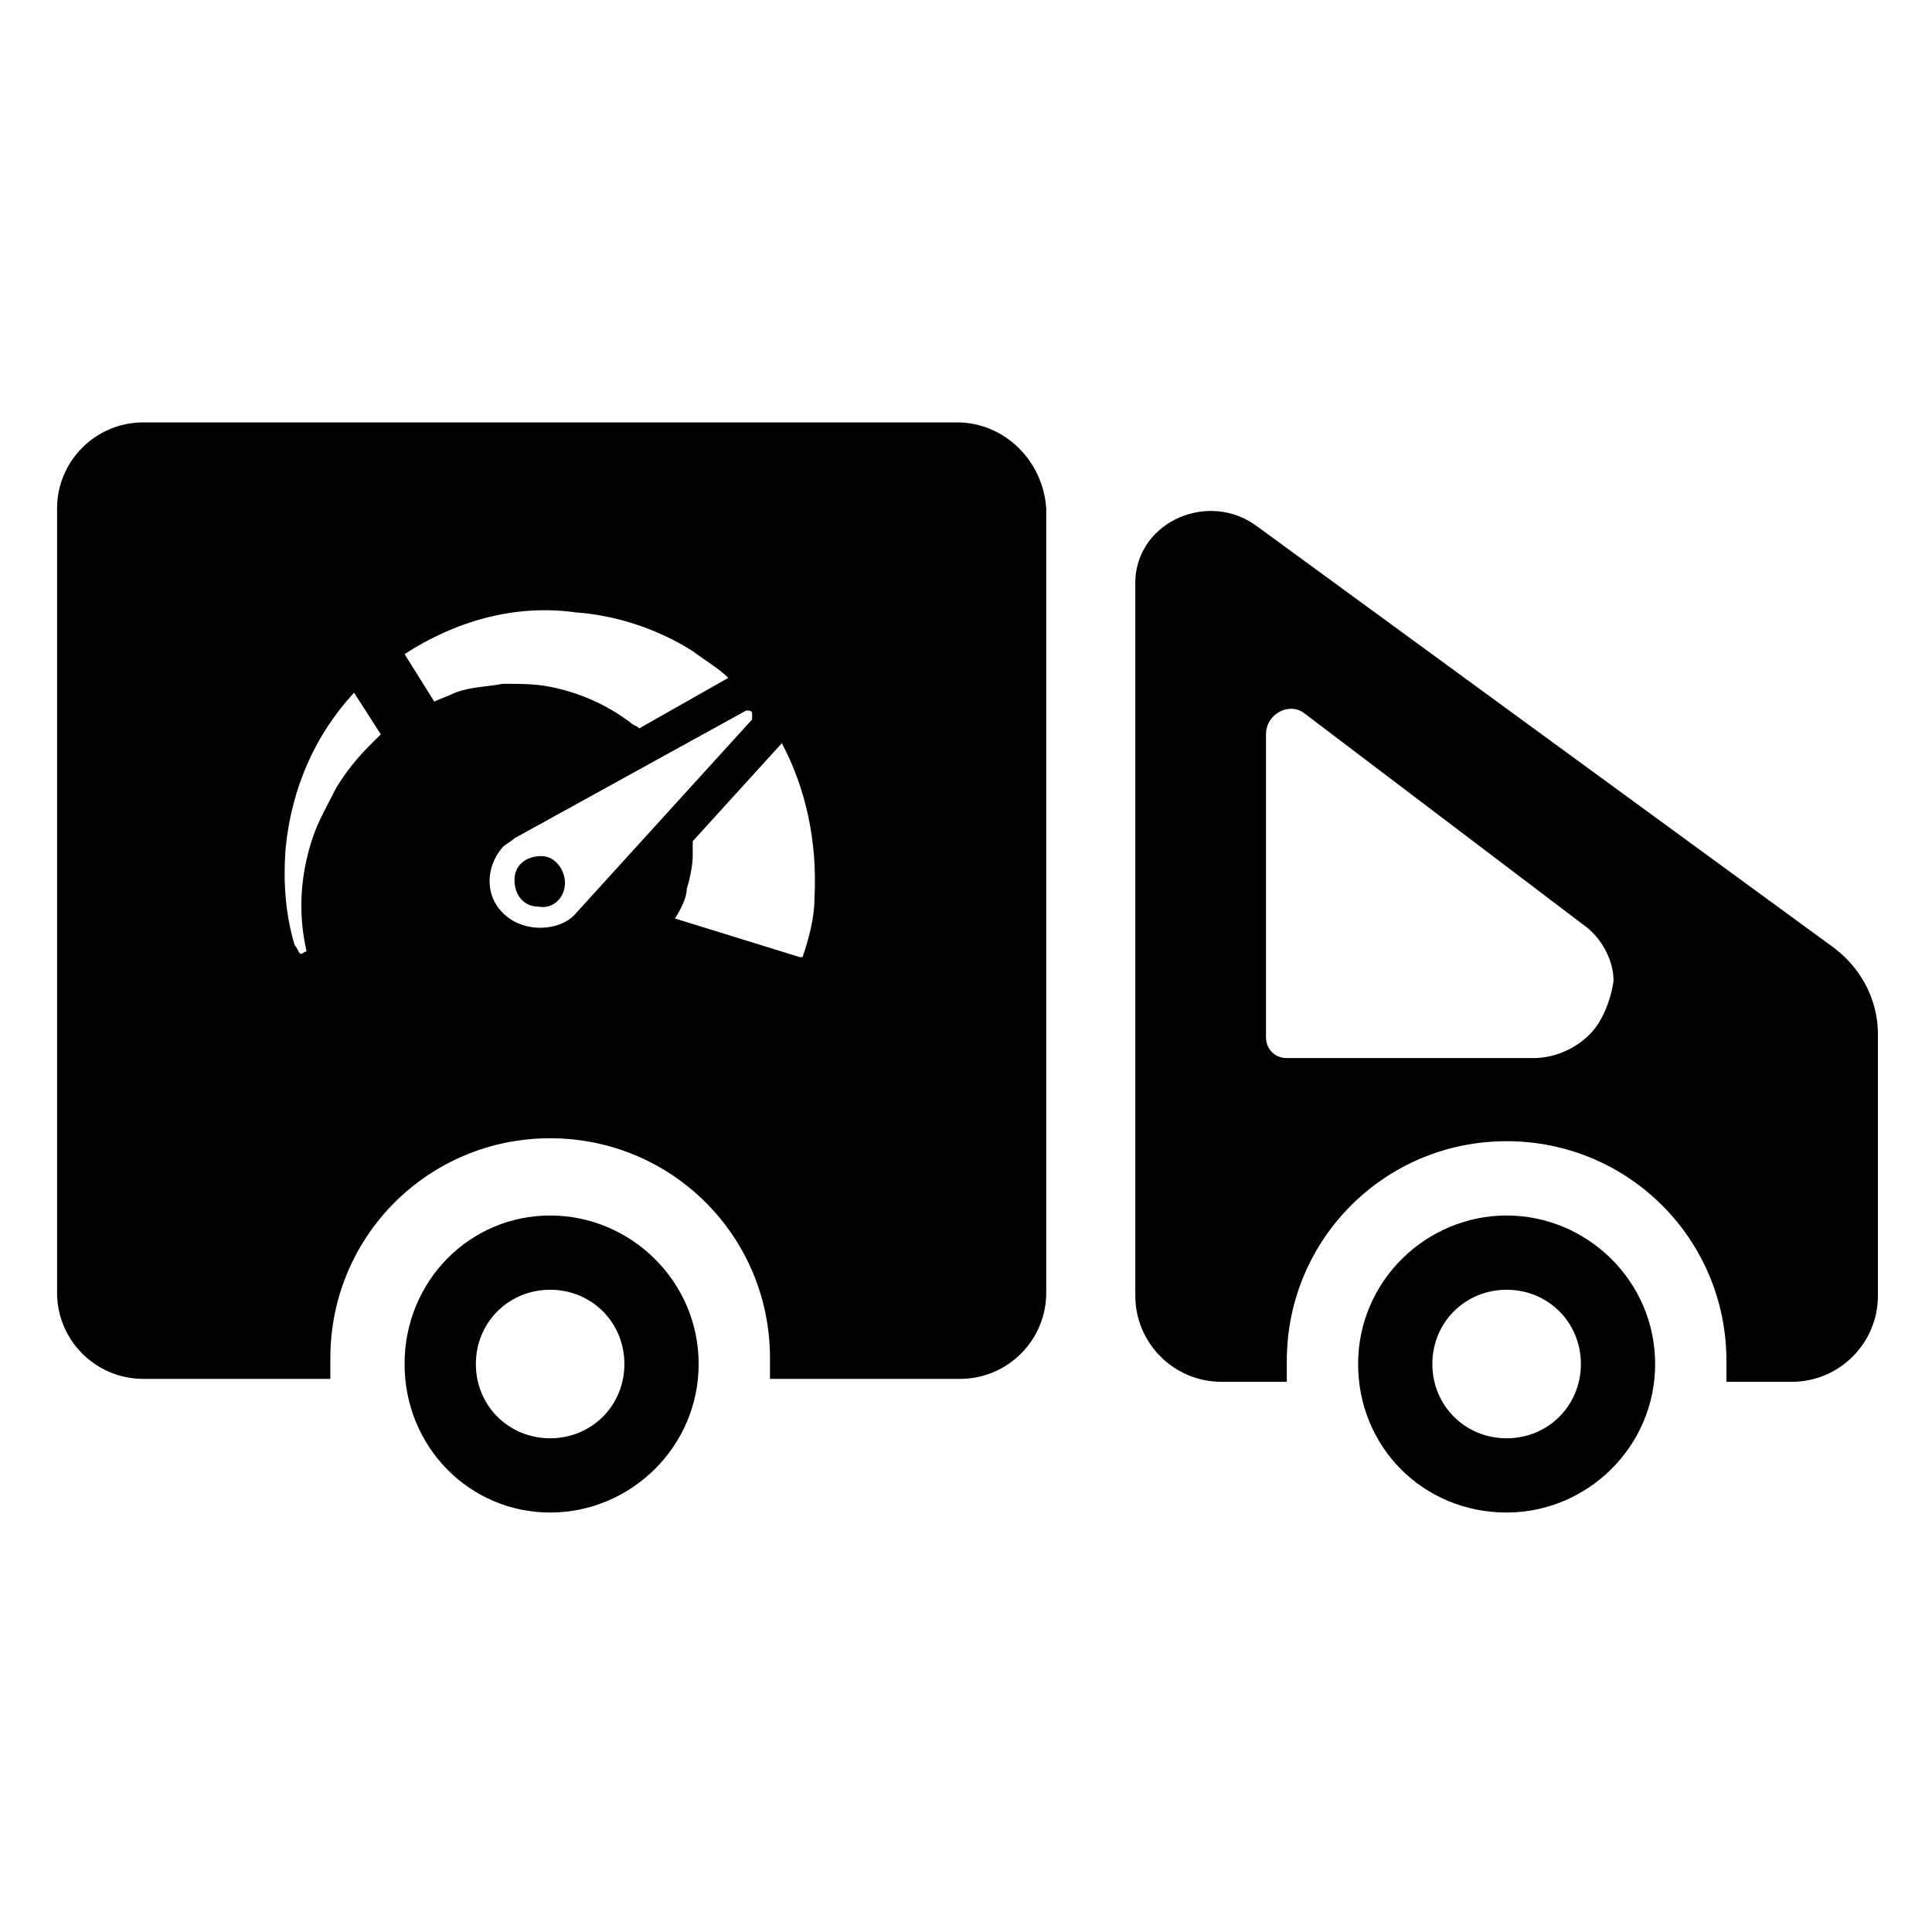
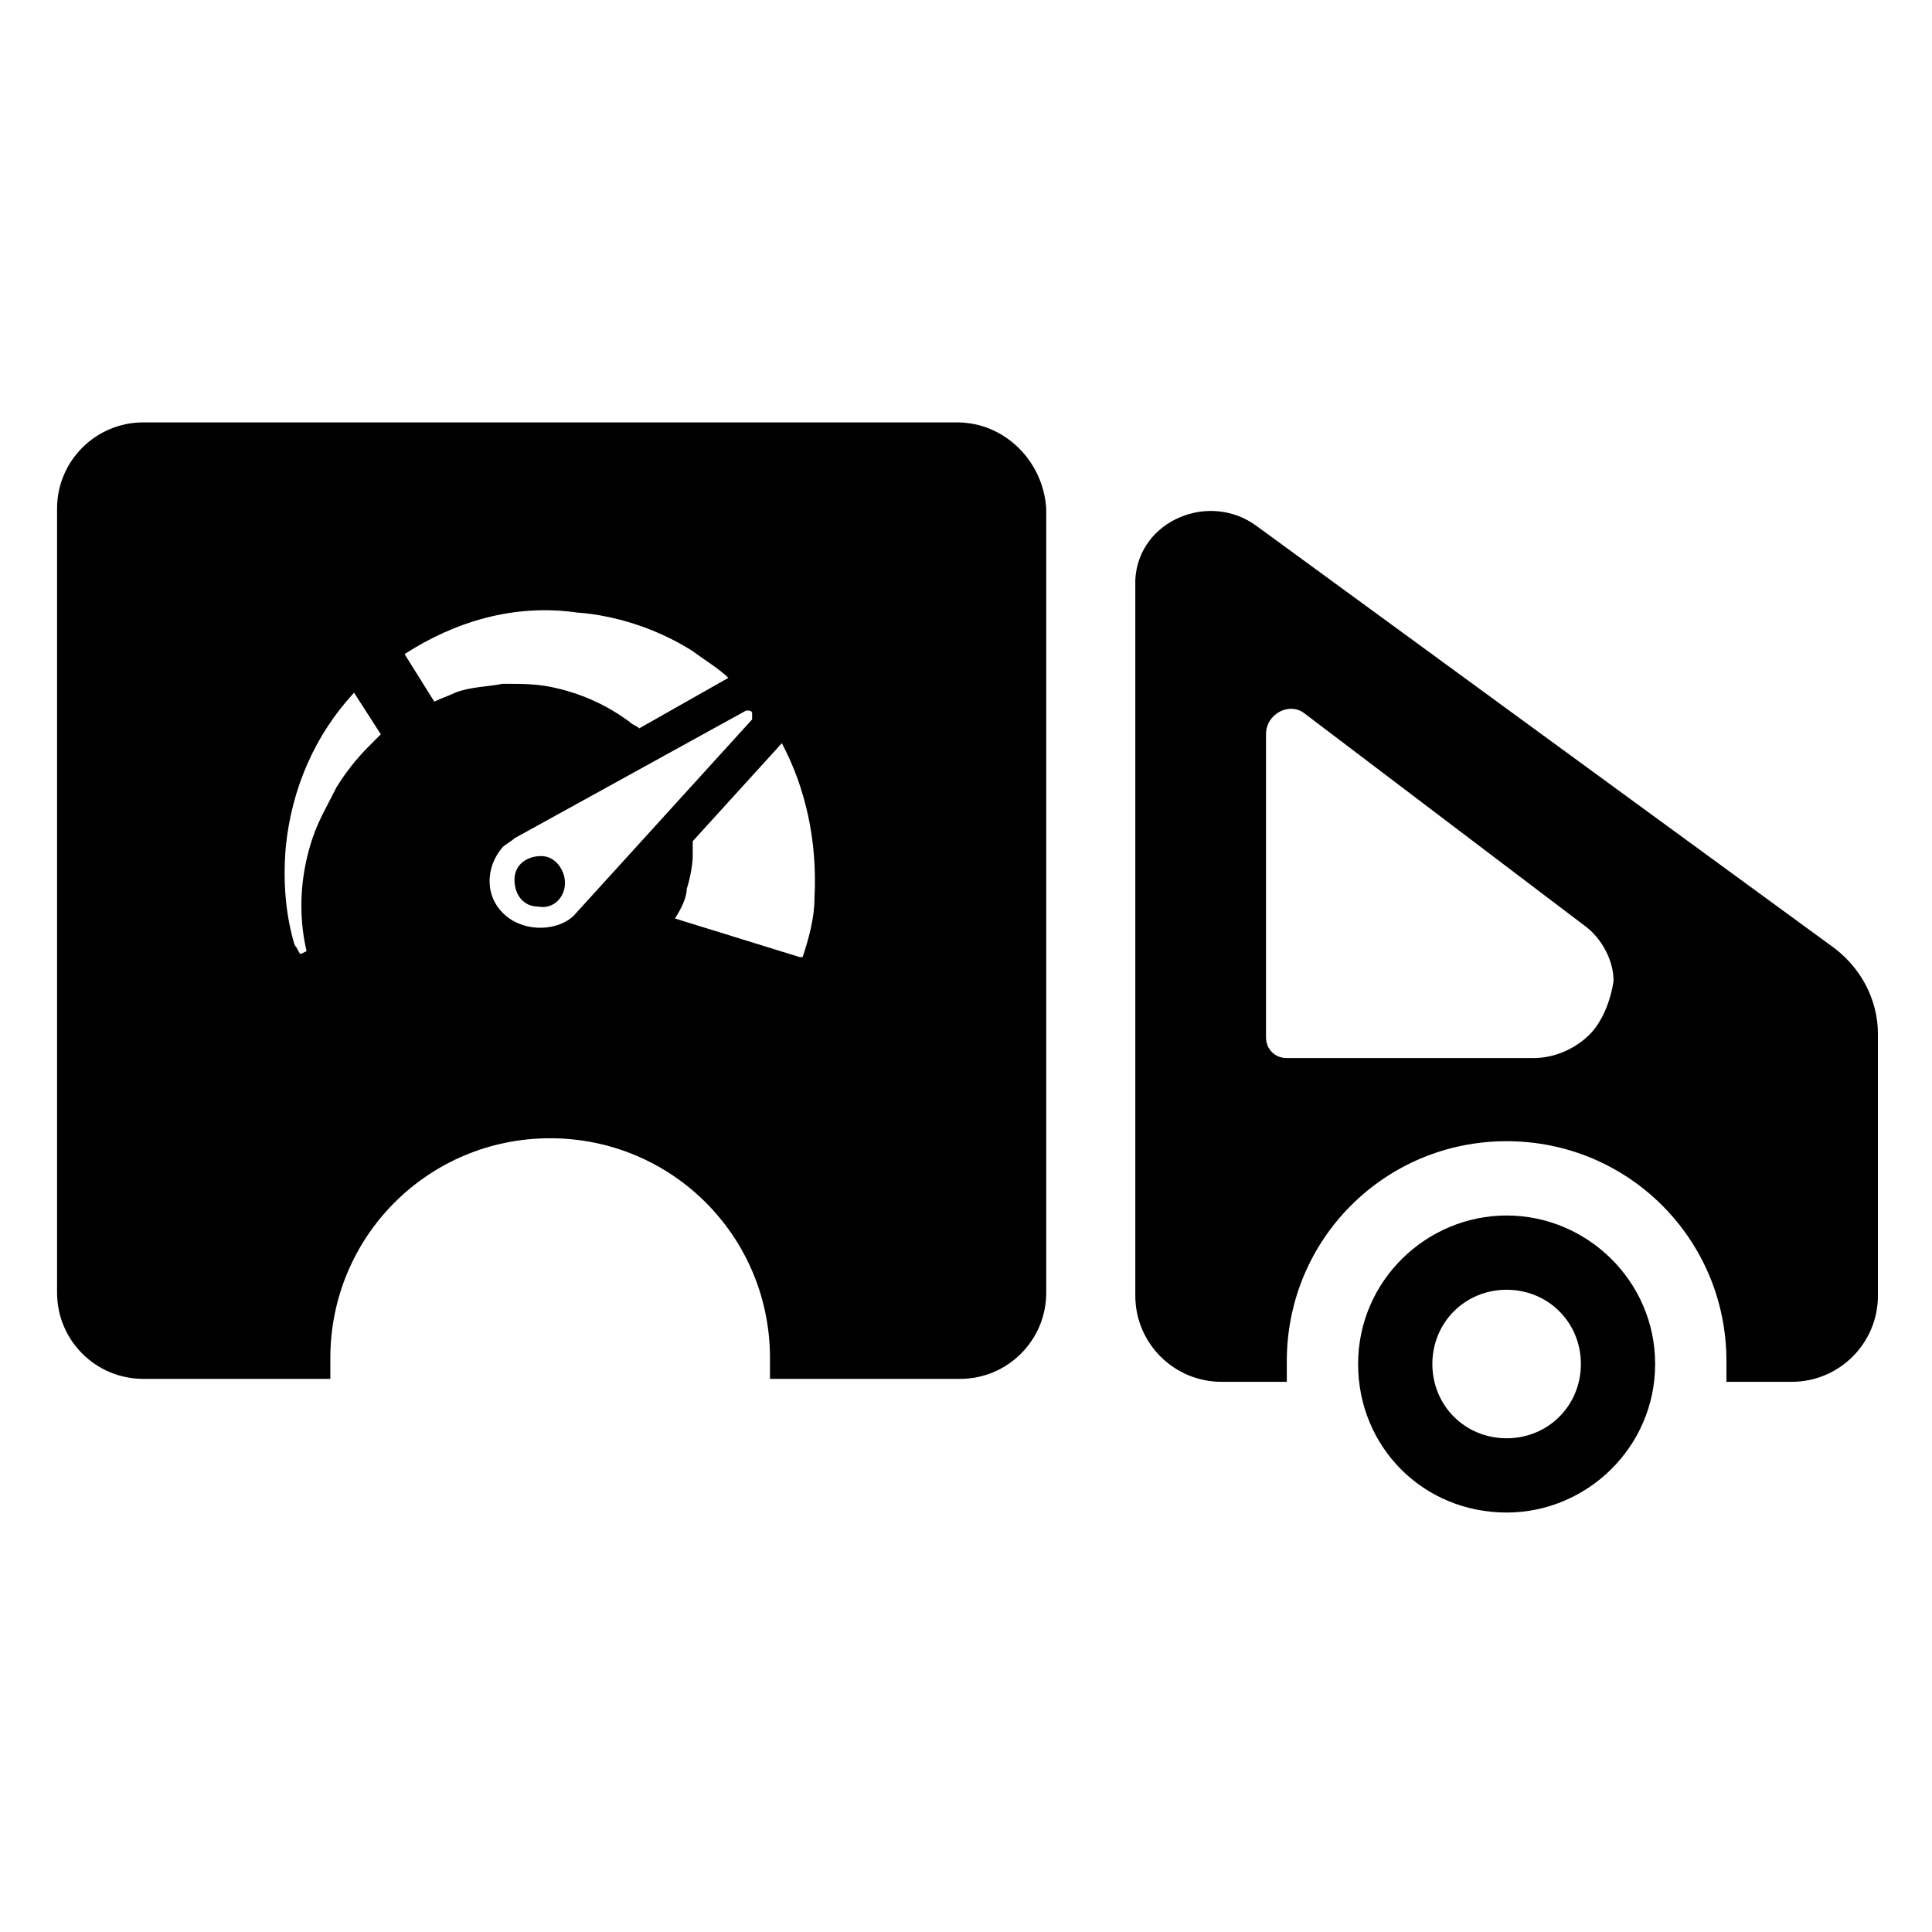
<svg xmlns="http://www.w3.org/2000/svg" fill="#000000" width="800px" height="800px" version="1.1" viewBox="144 144 512 512">
  <g>
    <path d="m629.07 394.49-151.93-111c-12.594-9.445-31.488-1.574-32.273 14.168v189.71c0 12.594 10.234 22.828 22.828 22.828h17.32v-5.512c0-32.273 25.977-58.254 58.254-58.254 32.273 0 58.254 25.977 58.254 58.254v5.512h17.32c12.594 0 22.828-10.234 22.828-22.828v-69.273c-0.008-9.445-4.731-18.102-12.602-23.613zm-63.762 23.617c-3.938 3.938-9.445 6.297-14.957 6.297h-65.336c-3.148 0-5.512-2.363-5.512-5.512v-80.293c0-5.512 6.297-8.66 10.234-5.512l74.785 56.68c3.938 3.148 7.086 8.66 7.086 14.168-0.793 5.512-3.152 11.023-6.301 14.172z" />
    <path d="m287.43 370.87c-3.938 0-7.086 2.363-7.086 6.297 0 3.938 2.363 7.086 6.297 7.086 3.938 0.789 7.086-2.363 7.086-6.297 0-3.148-2.363-7.086-6.297-7.086zm0 0c-3.938 0-7.086 2.363-7.086 6.297 0 3.938 2.363 7.086 6.297 7.086 3.938 0.789 7.086-2.363 7.086-6.297 0-3.148-2.363-7.086-6.297-7.086zm0 0c-3.938 0-7.086 2.363-7.086 6.297 0 3.938 2.363 7.086 6.297 7.086 3.938 0.789 7.086-2.363 7.086-6.297 0-3.148-2.363-7.086-6.297-7.086zm0 0c-3.938 0-7.086 2.363-7.086 6.297 0 3.938 2.363 7.086 6.297 7.086 3.938 0.789 7.086-2.363 7.086-6.297 0-3.148-2.363-7.086-6.297-7.086zm0 0c-3.938 0-7.086 2.363-7.086 6.297 0 3.938 2.363 7.086 6.297 7.086 3.938 0.789 7.086-2.363 7.086-6.297 0-3.148-2.363-7.086-6.297-7.086zm0 0c-3.938 0-7.086 2.363-7.086 6.297 0 3.938 2.363 7.086 6.297 7.086 3.938 0.789 7.086-2.363 7.086-6.297 0-3.148-2.363-7.086-6.297-7.086zm110.21-114.93h-215.69c-12.594 0-22.828 10.234-22.828 22.828v207.82c0 12.594 10.234 22.828 22.828 22.828h49.594v-5.512c0-32.273 25.977-58.254 58.254-58.254 32.273 0 58.254 25.977 58.254 58.254v5.512h50.383c12.594 0 22.828-10.234 22.828-22.828l-0.004-207.82c-0.789-12.594-11.023-22.828-23.617-22.828zm-155.87 85.805c-3.148 3.148-6.297 7.086-8.66 11.02-2.363 4.723-4.723 8.66-6.297 13.383-3.148 9.445-3.938 19.68-1.574 29.914l-1.574 0.789c-0.789-0.789-0.789-1.574-1.574-2.363-2.363-7.871-3.148-16.531-2.363-25.977 1.574-15.742 7.871-29.914 18.105-40.934l7.086 11.02c-0.785 0.785-2.359 2.359-3.148 3.148zm17.32-11.809-7.871-12.594c13.383-8.66 29.125-13.383 45.656-11.02 11.02 0.789 22.043 4.723 30.699 10.234 3.148 2.363 7.086 4.723 9.445 7.086l-23.617 13.383c-0.789-0.789-1.574-0.789-2.363-1.574-6.297-4.723-13.383-7.871-21.254-9.445-3.938-0.789-7.871-0.789-12.594-0.789-3.938 0.789-8.66 0.789-12.594 2.363-1.574 0.781-3.934 1.566-5.508 2.356zm18.891 56.68c-5.512-4.723-5.512-12.594-0.789-18.105 0.789-0.789 2.363-1.574 3.148-2.363l61.402-33.852c0.789 0 1.574 0 1.574 0.789v1.574l-47.23 51.957c-3.934 3.934-12.594 4.723-18.105 0zm81.871-4.723c0 5.512-1.574 11.02-3.148 15.742h-0.789l-33.062-10.234c1.574-2.363 3.148-5.512 3.148-7.871 0.789-2.363 1.574-6.297 1.574-8.66v-3.938l23.617-25.977c6.297 11.809 9.445 25.98 8.66 40.938zm-72.422-11.023c-3.938 0-7.086 2.363-7.086 6.297 0 3.938 2.363 7.086 6.297 7.086 3.938 0.789 7.086-2.363 7.086-6.297 0-3.148-2.363-7.086-6.297-7.086zm0 0c-3.938 0-7.086 2.363-7.086 6.297 0 3.938 2.363 7.086 6.297 7.086 3.938 0.789 7.086-2.363 7.086-6.297 0-3.148-2.363-7.086-6.297-7.086zm0 0c-3.938 0-7.086 2.363-7.086 6.297 0 3.938 2.363 7.086 6.297 7.086 3.938 0.789 7.086-2.363 7.086-6.297 0-3.148-2.363-7.086-6.297-7.086zm0 0c-3.938 0-7.086 2.363-7.086 6.297 0 3.938 2.363 7.086 6.297 7.086 3.938 0.789 7.086-2.363 7.086-6.297 0-3.148-2.363-7.086-6.297-7.086zm0 0c-3.938 0-7.086 2.363-7.086 6.297 0 3.938 2.363 7.086 6.297 7.086 3.938 0.789 7.086-2.363 7.086-6.297 0-3.148-2.363-7.086-6.297-7.086z" />
    <path d="m543.27 466.12c-21.254 0-39.359 17.32-39.359 39.359 0 22.043 17.32 39.359 39.359 39.359 21.254 0 39.359-17.32 39.359-39.359 0-22.043-18.105-39.359-39.359-39.359zm0 59.039c-11.02 0-19.68-8.66-19.68-19.68s8.66-19.68 19.68-19.68 19.68 8.66 19.68 19.68-8.66 19.68-19.68 19.68z" />
-     <path d="m289.79 466.12c-21.254 0-38.574 17.32-38.574 39.359 0 22.043 17.32 39.359 38.574 39.359 21.254 0 39.359-17.32 39.359-39.359 0-22.043-18.105-39.359-39.359-39.359zm0 59.039c-11.02 0-19.68-8.66-19.68-19.68s8.66-19.68 19.68-19.68c11.02 0 19.68 8.66 19.68 19.68s-8.656 19.68-19.68 19.68z" />
  </g>
</svg>